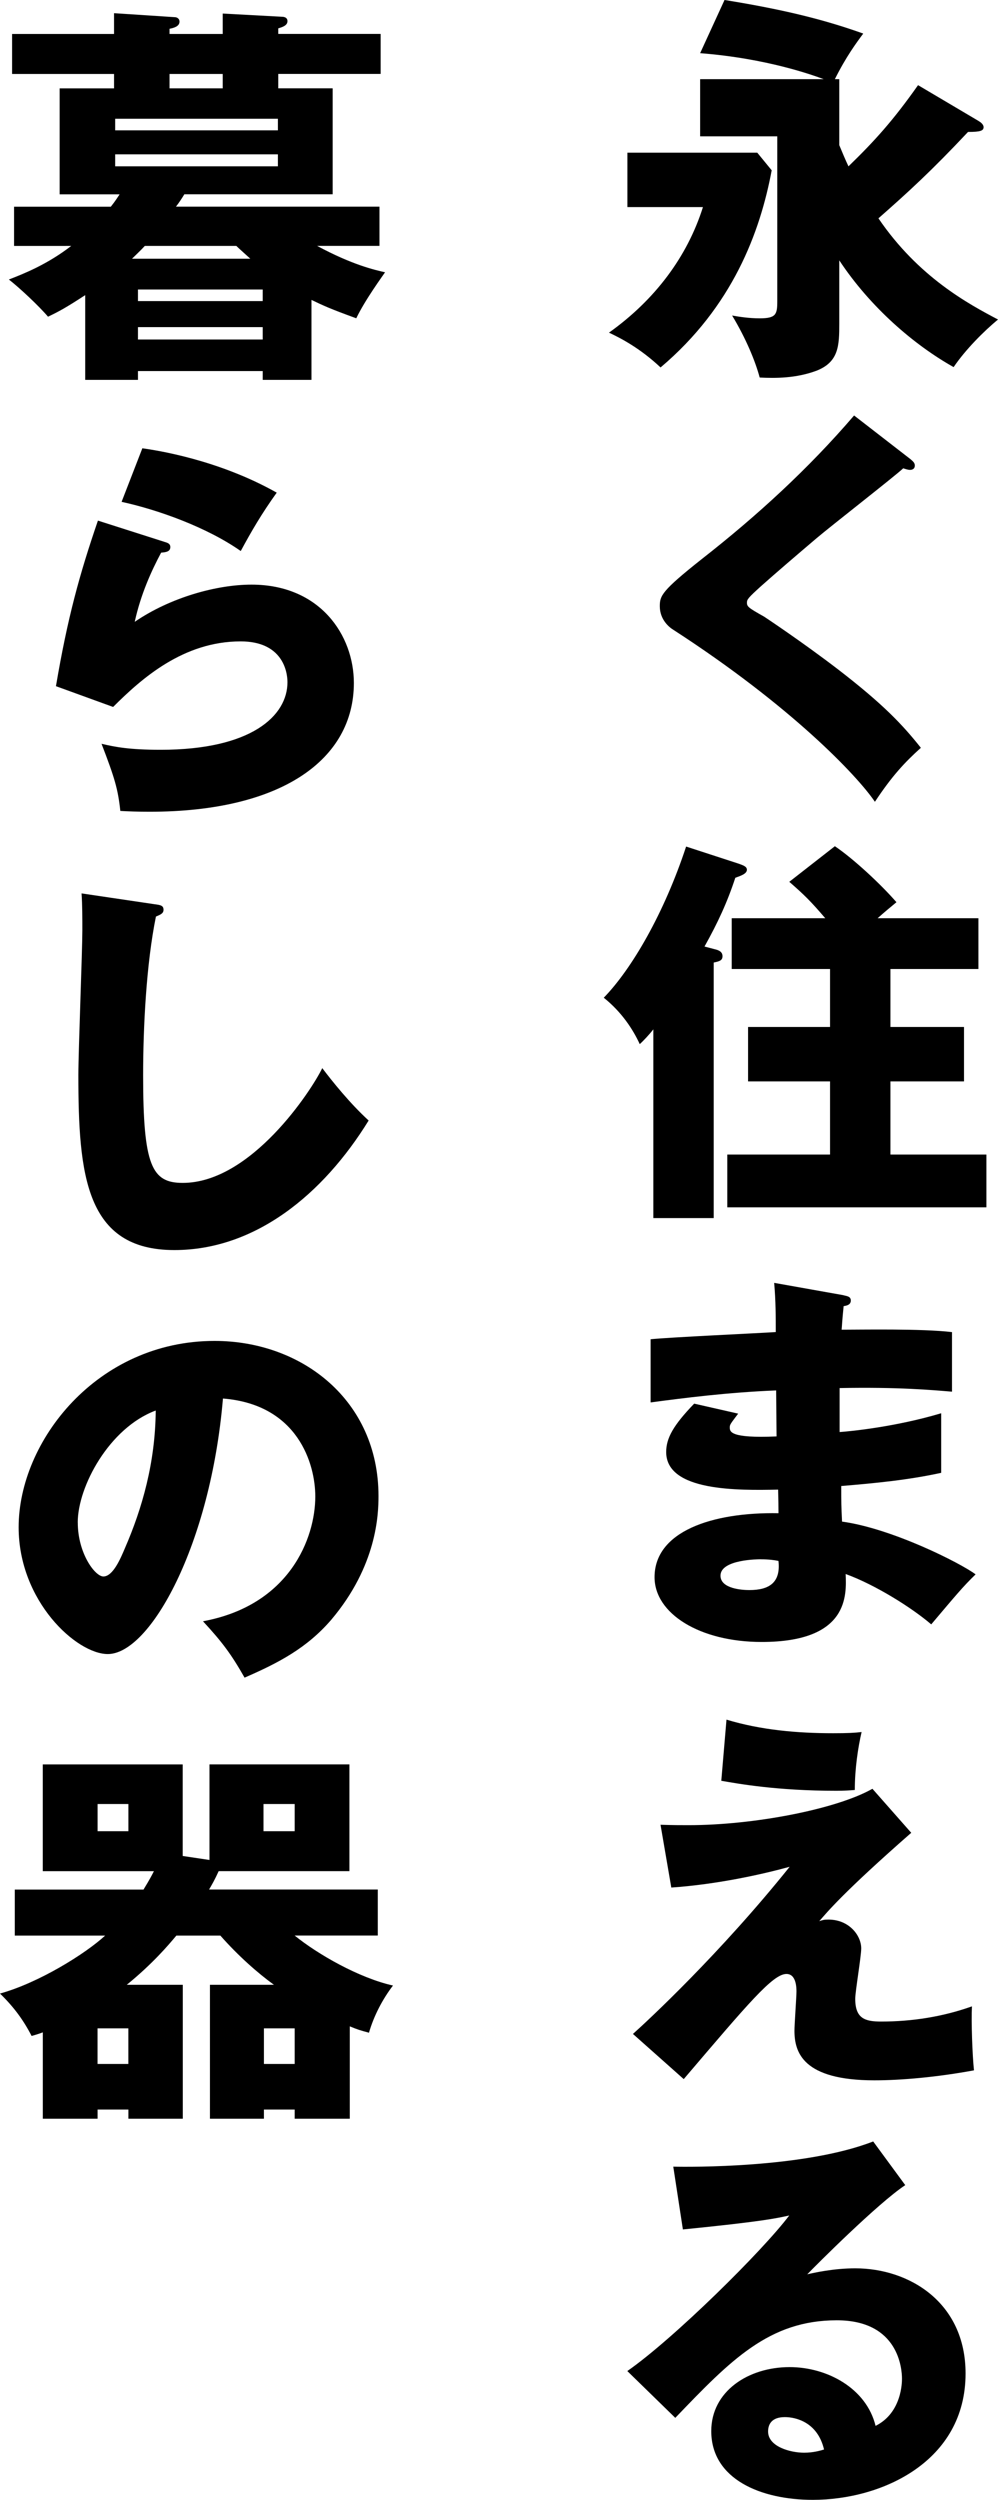
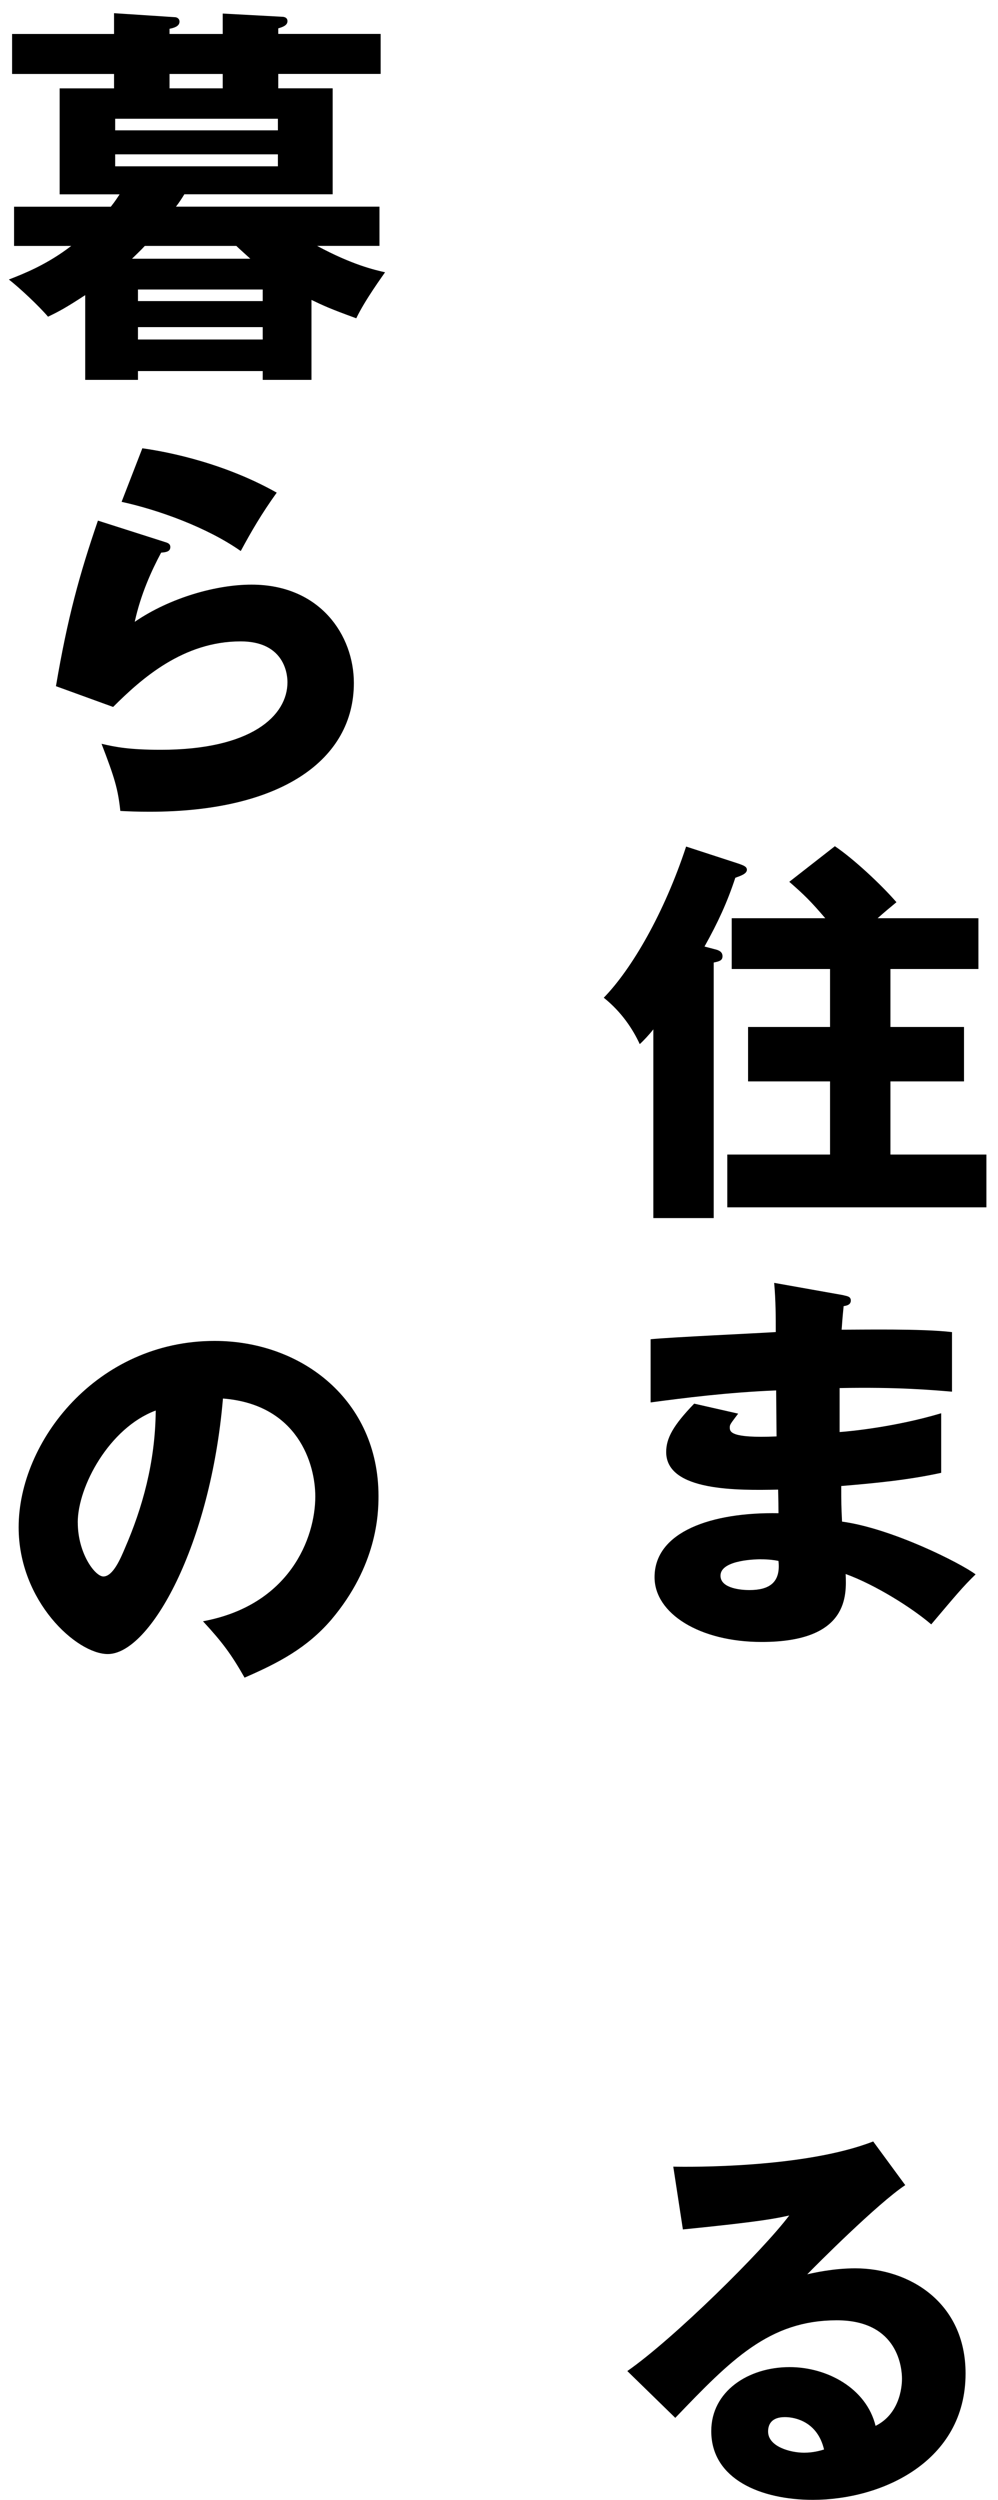
<svg xmlns="http://www.w3.org/2000/svg" id="_レイヤー_2" data-name="レイヤー 2" viewBox="0 0 166.183 416.031">
  <g id="_レイヤー_1-2" data-name="レイヤー 1">
    <g>
-       <path d="M126.103,25.417l2.397,2.927c-1.929,10.319-6.527,22.692-18.506,32.809-3.397-3.193-6.591-4.856-8.59-5.792,7.66-5.457,13.049-12.646,15.648-20.897h-12.58v-9.055h21.638l-.007.007ZM162.983,20.163c.13.07.8.468.8.999,0,.601-.53.796-2.59.796-6.064,6.456-9.922,9.984-14.919,14.378,6.66,9.781,14.979,14.246,19.909,16.838-2.33,1.928-5.4,4.988-7.39,7.923-6.53-3.661-13.847-9.914-19.04-17.767v10.515c0,3.661-.07,6.393-3.795,7.853-3.397,1.264-6.794,1.264-9.456,1.132-.734-2.732-2.265-6.456-4.592-10.32,1.132.203,2.795.468,4.592.468,2.732,0,2.928-.664,2.928-2.865v-27.422h-12.846v-9.516h20.576c-1.796-.664-9.456-3.458-20.576-4.325l4.061-8.852c10.784,1.733,17.312,3.528,23.099,5.589-1.133,1.53-2.866,3.857-4.725,7.587h.734v10.983c.468,1.132.999,2.397,1.53,3.528,4.396-4.262,7.458-7.657,11.588-13.512l10.122,5.987h-.01Z" />
-       <path d="M151.669,76.468c.398.336.664.601.664.999,0,.601-.468.734-.797.734-.328,0-.734-.133-1.132-.265-1.335,1.264-12.182,9.718-14.446,11.646-3.061,2.599-6.794,5.792-9.254,7.986-2.131,1.928-2.327,2.194-2.327,2.732,0,.663.266.866,2.865,2.326.203.133,6.325,4.192,12.315,8.782,7.52,5.792,10.721,9.188,13.783,13.044-2.663,2.397-4.795,4.66-7.654,8.985-2.928-4.325-13.915-15.908-33.554-28.617-.664-.398-2.264-1.663-2.264-3.927,0-1.732.265-2.529,6.989-7.852,9.19-7.19,17.773-15.043,25.363-23.895l9.456,7.322h-.007Z" />
      <path d="M118.842,157.932c.601.133,1.467.335,1.467,1.195,0,.733-.531.866-1.467,1.062v42.527h-10.051v-31.412c-.601.797-1.733,1.998-2.264,2.46-1.132-2.46-2.998-5.324-5.99-7.721,4.662-4.792,10.051-14.043,13.713-25.158l8.792,2.864c.734.266,1.328.468,1.328.999,0,.664-.999.999-1.929,1.335-1.335,4.059-2.865,7.385-5.13,11.444l1.531.398v.007ZM162.923,152.811v8.454h-14.651v9.648h12.251v9.055h-12.251v12.177h15.981v8.782h-43.147v-8.782h17.109v-12.177h-13.649v-9.055h13.649v-9.648h-16.375v-8.454h15.578c-2.397-2.795-3.459-3.857-5.989-6.058l7.59-5.924c3.061,2.061,7.66,6.323,10.253,9.32-1.195.999-1.866,1.53-3.131,2.662h16.782Z" />
      <path d="M140.48,215.571c.601.133,1.195.203,1.195.867,0,.733-.734.866-1.195.929-.266,2.592-.266,3.193-.336,3.926,3.062,0,13.384-.202,18.379.399v9.914c-3.199-.266-8.992-.797-18.714-.601v7.322c1.866-.133,9.323-.867,16.913-3.13v9.914c-5.458,1.194-11.049,1.732-16.641,2.194,0,2.864,0,3.129.133,5.924,8.324,1.132,19.769,6.924,22.239,8.782-2.13,2.061-3.33,3.528-7.387,8.321-3.264-2.794-9.323-6.588-14.251-8.384.133,3.459.601,11.312-13.978,11.312-10.323,0-17.843-4.723-17.843-10.781,0-7.587,9.519-10.85,20.639-10.647,0-1.02-.021-2.329-.063-3.927-6.591.133-18.64.336-18.64-6.253,0-2.326,1.195-4.457,4.662-8.055l7.324,1.663c-1.195,1.6-1.397,1.795-1.397,2.263,0,.734,0,1.866,7.792,1.53,0-1.194-.07-6.588-.07-7.657-8.191.335-15.375,1.265-20.904,1.998v-10.515c3.264-.335,17.843-.999,20.842-1.194,0-2.529,0-5.128-.266-8.189l11.581,2.061-.014.014ZM126.697,259.496c-.335,0-6.723,0-6.723,2.732,0,2.194,3.662,2.396,4.794,2.396,3.264,0,5.263-1.194,4.858-4.855-.664-.133-1.601-.266-2.929-.266v-.007Z" />
-       <path d="M151.732,305.021c-11.315,9.914-13.978,13.176-15.313,14.706.601-.202.797-.265,1.531-.265,3.459,0,5.458,2.662,5.458,4.793,0,1.334-.999,7.189-.999,8.384,0,3.325,1.663,3.793,4.326,3.793,5.123,0,10.253-.796,15.108-2.529-.13,2.529.07,8.119.34,10.648-6.125,1.132-12.121,1.663-16.58,1.663-11.917,0-13.314-4.66-13.314-8.251,0-1.062.335-5.59.335-6.526,0-.531,0-2.927-1.663-2.927-2.265,0-6.325,4.855-17.109,17.501l-8.457-7.518c2.53-2.263,14.516-13.379,26.097-27.82-4.592,1.264-12.049,2.927-19.709,3.458l-1.796-10.452c2.194.07,3.264.07,4.661.07,10.917,0,24.637-2.662,30.626-6.057l6.458,7.322v.007ZM120.973,286.185c5.724,1.733,11.784,2.263,17.773,2.263,2.398,0,3.593-.062,4.725-.202-.601,2.599-1.132,6.12-1.132,9.648-.797.063-1.733.133-3.061.133-9.988,0-16.446-1.195-19.171-1.663l.866-10.186v.007Z" />
      <path d="M150.733,363.659c-4.529,2.997-14.845,13.31-16.313,14.84,1.132-.266,4.396-.999,7.989-.999,9.057,0,18.374,5.722,18.374,17.501,0,14.644-13.915,21.03-25.433,21.03-8.59,0-16.914-3.396-16.914-11.444,0-6.589,6.123-10.648,13.049-10.648,6.255,0,12.783,3.528,14.313,9.781,4.396-2.193,4.396-7.322,4.396-7.853,0-1.6-.531-9.718-10.854-9.718-11.252,0-17.64,6.588-26.893,16.237l-7.989-7.79c7.66-5.324,22.505-19.968,26.964-25.892-2.132.468-4.396.999-17.71,2.326l-1.601-10.452c2.593.063,21.841.266,33.289-4.192l5.326,7.252.007.021ZM130.695,402.26c-2.264,0-2.796,1.265-2.796,2.397,0,2.529,3.725,3.528,5.99,3.528,1.53,0,2.663-.336,3.327-.531-1.063-4.527-4.662-5.394-6.528-5.394h.007Z" />
      <path d="M18.976,2.194l10.12.664c.398,0,.796.266.796.734,0,.796-.929,1.062-1.663,1.195v.866h8.855v-3.396l9.855.531c.398,0,.929.133.929.734,0,.734-.867.999-1.53,1.195v.929h17.046v6.658h-17.046v2.396h9.057v17.634h-24.699c-.398.664-.929,1.467-1.398,2.061h33.89v6.525h-10.386c5.927,3.193,9.589,3.996,11.316,4.395-.399.601-3.327,4.59-4.795,7.657-4.396-1.6-5.528-2.131-7.457-3.06v13.31h-8.121v-1.467h-20.772v1.467h-8.785v-14.106c-3.264,2.131-4.396,2.732-6.192,3.591-1.531-1.796-4.725-4.793-6.521-6.19,2.397-.929,6.325-2.459,10.386-5.589H2.342v-6.525h16.109c.797-.999,1.063-1.467,1.468-2.061h-9.987V14.707h9.058v-2.396H2.013v-6.658h16.977v-3.458h-.014ZM46.275,21.693v-1.928h-27.097v1.928h27.097ZM19.178,25.683v1.998h27.097v-1.998h-27.097ZM41.683,43.058c-1.468-1.334-1.929-1.733-2.327-2.131h-15.244c-.663.734-1.397,1.397-2.131,2.131h19.709-.007ZM43.745,50.108v-1.928h-20.772v1.928h20.772ZM22.973,54.44v2.061h20.772v-2.061h-20.772ZM37.084,12.31h-8.855v2.396h8.855v-2.396Z" />
      <path d="M27.362,90.176c.469.133,1,.266,1,.866,0,.797-.797.867-1.531.93-1.6,2.997-3.397,6.923-4.396,11.514,5.927-4.06,13.65-6.191,19.444-6.191,11.448,0,17.046,8.454,17.046,16.37,0,12.716-11.986,21.428-34.023,21.428-1.929,0-3.592-.063-4.864-.133-.399-3.661-.93-5.456-3.131-11.178,2.264.531,4.592.999,9.854.999,15.111,0,21.107-5.659,21.107-11.249,0-1.928-.929-6.791-7.793-6.791-9.519,0-16.445,6.121-21.239,10.913l-9.519-3.458c1.929-11.381,3.927-18.633,6.989-27.555l11.049,3.528.007.007ZM23.707,74.603c2.327.335,12.58,1.865,22.372,7.385-2.53,3.528-4.194,6.393-5.99,9.718-5.591-3.926-13.712-6.854-19.842-8.188l3.46-8.922v.007Z" />
-       <path d="M25.699,150.477c.999.133,1.53.203,1.53.929,0,.601-.468.797-1.264,1.132-1.601,7.853-2.132,18.368-2.132,26.424,0,15.105,1.468,17.899,6.591,17.899,11.385,0,21.435-15.37,23.238-19.101,1.663,2.194,4.592,5.855,7.723,8.719-7.59,12.311-18.905,21.561-32.359,21.561-14.782,0-15.977-12.513-15.977-29.148,0-3.857.664-20.702.664-24.09,0-1.928,0-4.192-.133-6.12l12.119,1.795Z" />
      <path d="M33.792,269.815c14.447-2.662,18.71-13.84,18.71-20.764,0-5.393-2.866-15.307-15.376-16.307-2.062,24.363-12.119,42.528-19.178,42.528-5.193,0-14.844-8.782-14.844-21.1,0-14.308,13.048-31.013,32.624-31.013,14.579,0,27.299,9.914,27.299,25.822,0,3.06-.265,11.584-7.855,20.569-4.061,4.723-8.785,7.189-14.447,9.648-2.194-3.856-3.662-5.854-6.926-9.383h-.007ZM12.951,253.376c0,5.121,2.866,8.985,4.263,8.985,1.601,0,2.866-2.998,3.593-4.723,2.865-6.589,5.06-14.246,5.123-22.895-7.723,2.864-12.986,12.645-12.986,18.633h.007Z" />
-       <path d="M58.261,352.606h-9.191v-1.53h-5.123v1.53h-8.988v-22.294h10.652c-2.663-1.928-5.927-4.793-8.918-8.188h-7.325c-1.335,1.6-3.928,4.66-8.254,8.188h9.323v22.294h-9.057v-1.53h-5.13v1.53H7.129v-14.378c-.531.203-1.132.398-1.866.601-1.335-2.592-2.928-4.793-5.263-7.057,6.458-1.795,14.181-6.588,17.508-9.648H2.46v-7.657h21.436c1.062-1.733,1.467-2.53,1.733-3.06H7.122v-17.767h23.301v15.237l4.459.664v-15.908h23.302v17.767h-21.771c-.664,1.467-1.132,2.263-1.6,3.06h28.095v7.657h-13.845c3.858,3.13,10.721,7.056,16.375,8.321-1.733,2.264-3.194,5.058-3.997,7.853-1.468-.398-1.929-.531-3.194-1.062v15.37l.014.007ZM16.25,300.228v4.527h5.13v-4.527h-5.13ZM21.373,343.489v-5.925h-5.13v5.925h5.13ZM43.877,300.228v4.527h5.193v-4.527h-5.193ZM49.07,343.489v-5.925h-5.123v5.925h5.123Z" />
    </g>
  </g>
</svg>